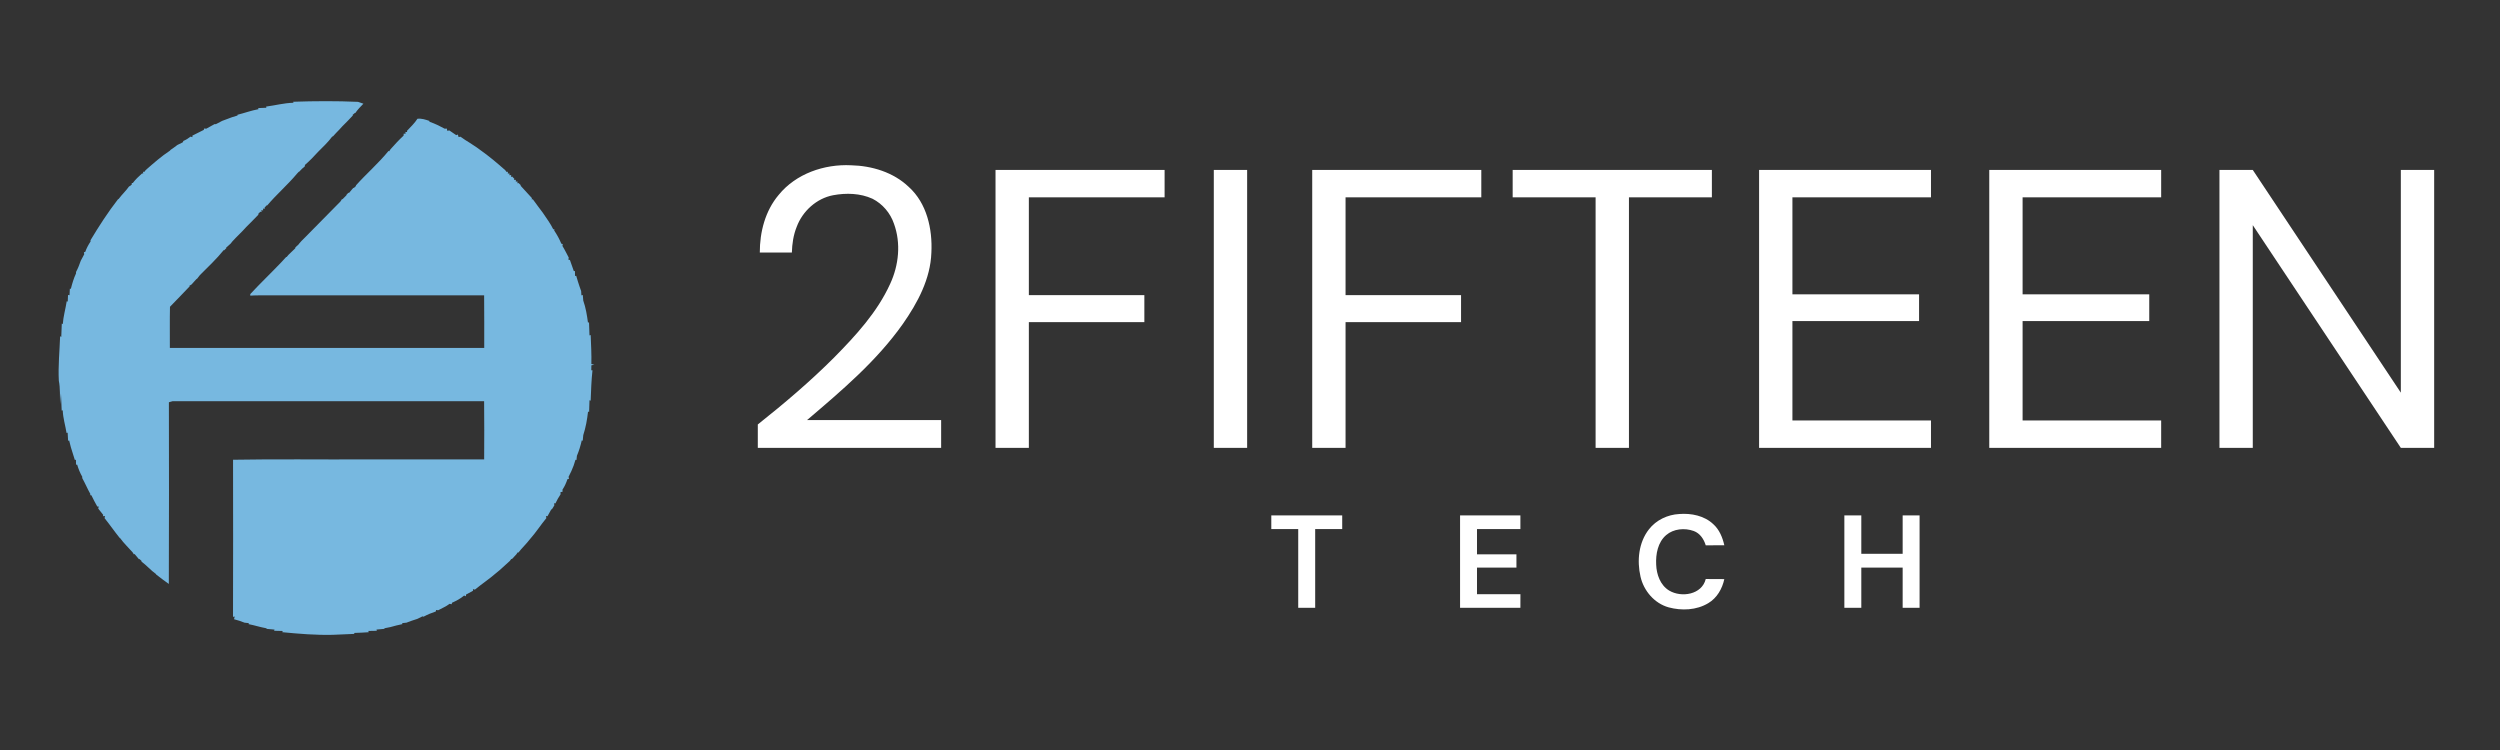
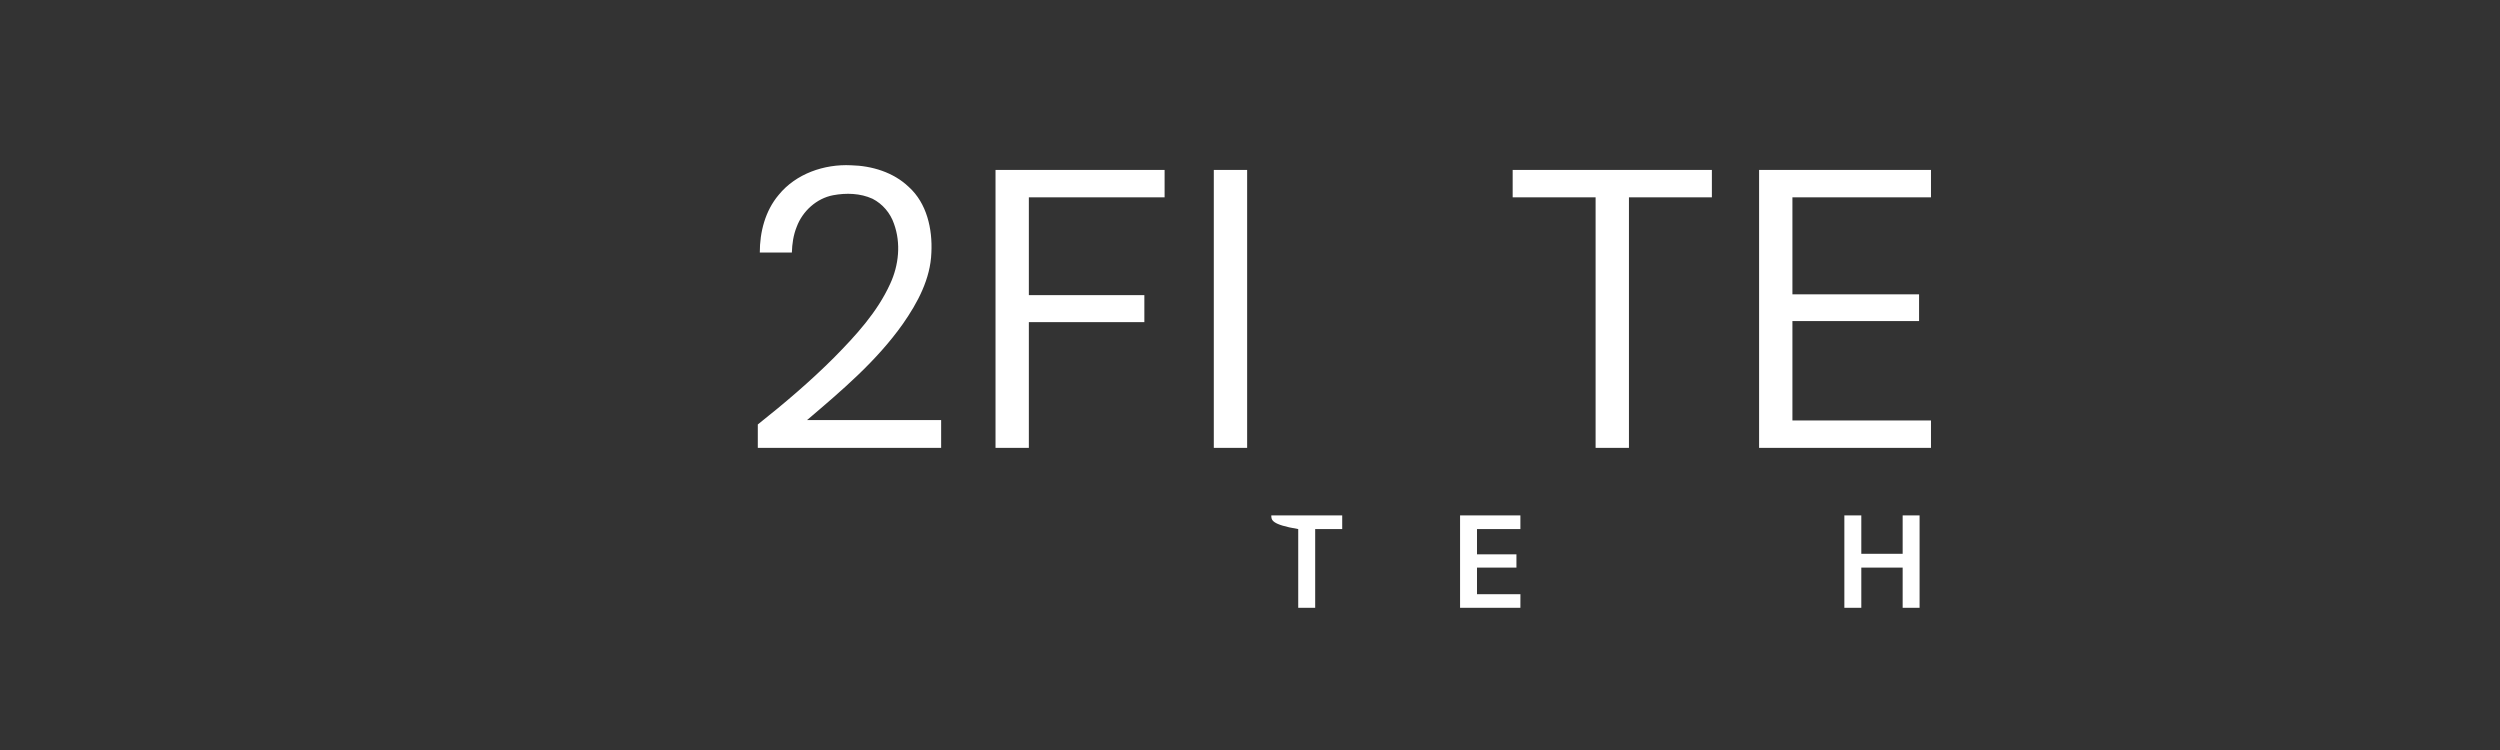
<svg xmlns="http://www.w3.org/2000/svg" width="1563pt" height="469pt" viewBox="0 0 1563 469" version="1.1">
  <rect x="0" y="0" width="1563" height="469" fill="#333333" stroke="none" />
  <g id="#77b8e0ff">
-     <path fill="#77b8e0" opacity="1.00" d=" M 183.35 63.62 C 196.84 63.16 210.36 63.08 223.86 63.68 C 224.69 63.97 226.36 64.54 227.20 64.83 C 225.40 66.69 223.58 68.53 222.12 70.67 L 221.89 70.60 C 221.52 70.91 220.80 71.54 220.44 71.85 L 220.64 72.16 C 218.44 74.50 216.23 76.84 213.92 79.08 C 213.33 79.72 212.74 80.37 212.16 81.02 C 210.77 82.42 209.40 83.85 208.10 85.34 L 207.74 85.33 C 205.17 88.84 201.98 91.79 198.93 94.87 C 196.31 97.76 193.59 100.58 190.64 103.13 C 190.63 103.35 190.59 103.79 190.58 104.01 C 189.32 105.01 188.13 106.09 187.09 107.31 L 186.76 107.43 C 186.50 107.70 185.98 108.26 185.72 108.54 C 179.88 115.53 172.93 121.50 167.04 128.44 L 166.73 128.38 C 166.40 128.73 165.74 129.43 165.41 129.79 L 165.57 130.50 L 164.43 130.42 L 164.51 131.55 L 163.36 131.41 L 163.53 132.60 L 162.77 132.36 C 162.43 132.71 161.76 133.41 161.42 133.76 L 161.61 134.16 C 160.10 135.78 158.54 137.35 156.97 138.91 C 155.94 139.93 154.91 140.96 153.89 141.99 C 151.15 145.12 148.02 147.88 145.24 150.97 C 144.99 151.29 144.51 151.92 144.27 152.23 C 143.29 153.12 142.31 154.01 141.33 154.89 L 141.51 155.14 C 141.17 155.48 140.48 156.16 140.14 156.49 L 139.89 156.34 C 135.35 161.96 130.04 166.92 124.95 172.03 C 124.35 172.79 123.75 173.55 123.17 174.32 L 122.89 174.38 C 121.83 175.56 120.76 176.73 119.70 177.90 C 119.36 178.10 118.70 178.50 118.36 178.69 L 118.60 179.00 C 114.56 183.34 110.36 187.51 106.27 191.80 C 106.08 200.37 106.23 208.96 106.19 217.54 C 171.71 217.55 237.22 217.54 302.74 217.54 C 302.72 206.58 302.81 195.61 302.68 184.65 C 258.11 184.68 213.54 184.65 168.97 184.66 C 164.79 184.68 160.61 184.55 156.44 184.83 C 156.45 184.58 156.46 184.10 156.47 183.86 C 162.78 177.05 169.52 170.65 175.92 163.92 C 176.93 162.84 177.94 161.76 178.93 160.66 L 179.22 160.67 C 179.50 160.34 180.05 159.67 180.33 159.34 C 181.77 157.96 183.20 156.58 184.64 155.20 L 184.52 154.92 C 184.86 154.55 185.54 153.83 185.88 153.46 L 186.17 153.40 C 187.63 151.47 189.31 149.72 191.07 148.07 C 198.36 140.73 205.60 133.35 212.85 125.97 C 213.09 125.59 213.57 124.83 213.81 124.46 L 214.08 124.61 C 214.91 123.76 215.76 122.91 216.61 122.07 L 216.55 121.88 C 216.87 121.52 217.52 120.81 217.84 120.45 L 218.15 120.69 C 219.07 119.60 219.99 118.51 220.90 117.42 L 221.21 117.54 C 221.56 117.21 222.26 116.56 222.61 116.23 L 222.46 115.99 C 229.07 108.58 236.68 102.07 242.93 94.34 L 243.28 94.64 C 243.50 94.31 243.94 93.63 244.17 93.29 C 246.78 90.37 249.42 87.46 252.32 84.80 C 252.34 84.49 252.39 83.86 252.41 83.55 L 253.57 83.63 L 253.46 82.49 L 254.54 82.56 L 254.45 81.80 C 256.72 79.37 259.18 77.07 260.99 74.26 C 263.54 73.94 265.99 74.76 268.38 75.57 L 268.53 76.13 C 270.36 76.74 272.14 77.51 273.90 78.33 C 275.27 79.03 276.64 79.73 278.00 80.46 C 278.34 80.44 279.01 80.42 279.35 80.40 L 279.63 81.78 C 279.95 81.72 280.59 81.61 280.91 81.55 C 282.33 82.55 283.79 83.50 285.23 84.49 L 286.26 84.11 C 286.37 84.50 286.58 85.29 286.69 85.68 L 287.91 85.48 C 289.78 86.89 291.77 88.11 293.76 89.34 C 295.17 90.27 296.56 91.21 297.98 92.12 C 298.65 92.61 299.32 93.10 300.00 93.59 C 305.56 97.49 310.75 101.86 315.83 106.36 C 316.07 106.66 316.56 107.27 316.81 107.57 L 317.56 107.33 L 317.44 108.51 L 318.54 108.46 L 318.48 109.57 L 319.62 109.43 L 319.45 110.62 L 320.20 110.38 C 320.55 110.74 321.24 111.45 321.58 111.80 L 321.38 112.53 L 322.53 112.43 L 322.47 113.53 L 323.58 113.47 L 323.47 114.62 L 324.19 114.43 C 324.55 114.77 325.26 115.45 325.62 115.78 L 325.43 116.07 C 327.84 118.63 330.15 121.28 332.56 123.85 L 332.41 124.67 L 333.13 124.59 C 334.15 126.05 335.22 127.48 336.29 128.90 C 337.31 130.23 338.33 131.57 339.31 132.93 C 341.59 136.34 344.08 139.63 345.88 143.33 L 346.61 143.36 L 346.47 144.10 C 348.22 146.69 349.73 149.45 350.94 152.34 L 351.83 152.60 C 351.78 152.89 351.69 153.49 351.64 153.79 C 353.10 156.11 354.26 158.60 355.57 161.01 C 355.52 161.35 355.42 162.02 355.36 162.36 L 356.31 162.54 C 357.09 164.85 357.95 167.14 358.74 169.46 L 359.45 169.48 C 359.47 170.25 359.50 171.78 359.52 172.55 L 360.25 172.42 C 360.57 173.59 360.92 174.76 361.28 175.92 C 361.92 177.94 362.58 179.95 363.33 181.94 C 363.38 182.61 363.46 183.97 363.50 184.65 C 363.72 184.60 364.15 184.50 364.37 184.45 C 364.44 185.32 364.58 187.05 364.65 187.92 C 366.22 192.37 366.98 197.06 367.60 201.72 C 367.76 201.66 368.10 201.54 368.26 201.48 C 368.34 204.22 368.50 206.96 368.55 209.70 L 369.29 209.48 C 369.54 215.52 369.87 221.56 369.72 227.61 L 371.57 228.00 L 369.73 228.40 C 369.72 229.18 369.70 230.74 369.68 231.52 L 370.42 231.48 C 369.73 237.80 369.52 244.14 369.28 250.49 L 368.55 250.24 C 368.50 252.69 368.38 255.15 368.31 257.61 L 367.65 257.26 C 367.10 262.26 366.21 267.26 364.65 272.05 C 364.57 272.92 364.41 274.67 364.33 275.54 C 364.17 275.49 363.87 275.39 363.72 275.33 C 362.96 278.61 362.03 281.86 360.69 284.95 C 360.62 285.61 360.47 286.93 360.40 287.59 L 359.79 287.43 C 359.43 288.63 359.06 289.83 358.66 291.03 C 357.75 293.46 356.69 295.83 355.46 298.12 C 355.53 298.42 355.66 299.04 355.73 299.34 L 354.76 299.59 C 354.02 301.89 353.01 304.11 351.66 306.12 C 351.68 306.45 351.70 307.12 351.71 307.45 L 350.42 307.67 C 350.43 308.01 350.46 308.68 350.48 309.02 C 349.24 310.82 348.20 312.76 347.25 314.73 L 346.43 314.62 C 346.46 314.96 346.53 315.63 346.57 315.97 C 346.23 316.51 345.55 317.61 345.21 318.16 C 345.05 318.28 344.72 318.54 344.55 318.66 C 343.81 320.02 343.05 321.37 342.30 322.73 L 341.31 322.67 C 341.38 322.98 341.52 323.61 341.59 323.92 C 338.03 328.21 335.03 332.95 331.31 337.11 C 329.07 340.06 326.33 342.58 324.05 345.50 L 323.67 345.33 C 323.46 345.65 323.03 346.28 322.81 346.59 C 321.88 347.58 320.95 348.57 320.03 349.57 L 319.70 349.38 C 319.46 349.71 318.99 350.35 318.76 350.68 C 315.84 353.17 313.19 355.97 310.14 358.30 C 305.92 361.99 301.22 365.08 296.90 368.64 C 296.59 368.56 295.98 368.39 295.67 368.31 L 295.77 369.33 C 294.30 370.13 292.83 370.94 291.35 371.73 C 291.33 372.00 291.30 372.52 291.29 372.79 L 290.16 372.34 C 287.91 374.27 285.28 375.65 282.59 376.84 L 282.37 377.77 C 282.05 377.70 281.41 377.57 281.09 377.50 C 278.91 379.19 276.33 380.22 273.93 381.54 C 273.61 381.49 272.97 381.41 272.64 381.36 L 272.49 382.28 C 269.84 383.16 267.25 384.22 264.80 385.56 L 264.16 385.34 C 263.09 385.88 262.02 386.40 260.94 386.92 C 258.63 387.66 256.32 388.40 254.07 389.31 C 253.41 389.37 252.10 389.50 251.44 389.57 C 251.47 389.73 251.53 390.04 251.56 390.20 C 249.03 390.67 246.56 391.38 244.08 392.05 C 242.92 392.29 241.76 392.52 240.60 392.74 L 240.09 393.19 C 238.52 393.32 236.96 393.46 235.40 393.60 C 235.44 393.80 235.52 394.18 235.57 394.37 C 233.80 394.40 232.04 394.43 230.28 394.47 C 230.34 394.67 230.44 395.07 230.50 395.27 C 227.49 395.45 224.48 395.65 221.47 395.71 L 221.50 396.31 C 217.00 396.48 212.50 396.66 208.00 396.89 C 197.45 397.14 186.95 396.26 176.47 395.25 L 176.78 394.49 C 174.99 394.45 173.19 394.39 171.40 394.36 L 171.64 393.62 C 170.06 393.48 168.48 393.32 166.90 393.19 L 166.38 392.76 C 162.68 392.13 159.11 390.91 155.43 390.21 C 155.46 390.05 155.51 389.73 155.54 389.57 C 154.89 389.51 153.58 389.37 152.93 389.31 C 150.77 388.45 148.58 387.71 146.33 387.14 C 146.44 386.72 146.65 385.86 146.75 385.44 L 145.68 385.66 C 145.79 352.92 145.75 320.18 145.70 287.44 C 173.13 286.93 200.58 287.37 228.02 287.22 C 252.91 287.23 277.80 287.21 302.70 287.23 C 302.77 275.09 302.80 262.96 302.67 250.82 C 239.78 250.86 176.89 250.80 114.00 250.85 C 111.98 250.84 109.96 250.83 107.95 250.81 C 107.36 250.98 106.18 251.33 105.59 251.50 C 105.65 289.36 105.72 327.22 105.55 365.08 C 104.31 364.20 103.10 363.30 101.87 362.42 C 100.44 361.33 99.03 360.21 97.59 359.15 L 97.53 358.89 C 94.24 356.58 91.67 353.42 88.39 351.09 L 88.58 350.79 C 88.23 350.47 87.53 349.82 87.18 349.49 L 86.87 349.62 C 85.95 348.52 85.03 347.42 84.11 346.33 L 83.73 346.61 C 83.51 346.27 83.08 345.60 82.86 345.26 C 80.30 342.33 77.42 339.68 75.15 336.50 L 74.87 336.37 C 71.59 332.30 68.63 327.99 65.35 323.92 L 65.70 322.69 C 65.35 322.70 64.67 322.71 64.32 322.71 L 64.53 321.90 C 63.49 320.59 62.46 319.27 61.41 317.96 C 61.49 317.64 61.65 317.00 61.73 316.68 L 60.81 316.67 C 59.54 314.37 58.27 312.07 57.17 309.70 C 56.97 309.66 56.56 309.57 56.36 309.52 L 56.52 308.88 C 54.67 305.62 53.23 302.14 51.40 298.87 C 51.41 298.68 51.44 298.31 51.45 298.12 C 50.05 295.72 49.02 293.14 48.24 290.48 L 47.55 290.54 C 47.53 289.76 47.49 288.22 47.47 287.44 L 46.79 287.57 C 46.42 286.34 46.04 285.12 45.64 283.91 C 44.72 281.11 43.86 278.28 43.23 275.39 C 43.06 275.44 42.74 275.54 42.58 275.58 C 42.48 273.89 42.39 272.19 42.30 270.50 C 42.13 270.55 41.79 270.65 41.61 270.71 C 40.86 265.97 39.38 261.36 39.23 256.54 L 38.57 256.68 C 38.48 253.09 38.28 249.50 38.12 245.91 L 37.53 252.78 C 37.38 247.86 37.74 242.87 36.78 238.01 C 36.29 228.71 37.26 219.47 37.59 210.18 L 38.31 210.66 C 38.39 207.87 38.55 205.08 38.63 202.29 L 39.25 202.65 C 39.57 197.81 40.99 193.14 41.71 188.36 L 42.36 188.56 C 42.40 187.52 42.48 185.43 42.52 184.39 C 42.75 184.44 43.22 184.53 43.46 184.58 C 43.51 183.56 43.61 181.53 43.67 180.51 L 44.31 180.55 C 45.13 177.28 46.09 174.03 47.52 170.97 C 47.53 170.73 47.53 170.27 47.54 170.03 C 48.76 167.78 49.68 165.38 50.52 162.96 C 51.22 161.62 51.94 160.28 52.67 158.95 C 52.61 158.64 52.50 158.02 52.45 157.72 L 53.29 157.49 C 54.10 155.18 55.27 153.01 56.63 150.98 C 56.62 150.78 56.59 150.39 56.58 150.20 C 61.90 141.33 67.51 132.65 73.85 124.48 L 74.10 124.49 C 76.19 121.64 78.84 119.27 80.84 116.36 L 81.12 116.48 C 81.47 116.14 82.18 115.47 82.54 115.13 L 82.27 114.43 L 83.03 114.41 C 84.73 112.20 86.73 110.26 88.82 108.43 L 89.56 108.49 L 89.40 107.32 L 90.16 107.53 C 90.41 107.22 90.91 106.59 91.16 106.27 C 96.04 102.01 100.90 97.69 106.33 94.13 L 106.55 93.77 C 108.04 92.79 109.48 91.73 110.89 90.64 C 111.99 90.09 113.09 89.55 114.21 89.02 C 114.33 88.79 114.56 88.32 114.68 88.09 C 116.29 87.42 117.79 86.51 119.14 85.41 L 120.33 85.76 L 120.27 84.79 C 122.66 83.59 125.02 82.34 127.43 81.20 L 127.59 80.34 C 127.94 80.37 128.63 80.43 128.97 80.46 C 130.65 79.46 132.38 78.57 134.09 77.62 C 134.31 77.62 134.75 77.63 134.97 77.63 C 136.27 76.93 137.58 76.26 138.89 75.58 C 140.96 74.86 143.01 74.08 145.06 73.28 C 145.92 73.02 147.63 72.49 148.49 72.23 C 148.49 72.11 148.48 71.88 148.47 71.76 C 152.88 70.65 157.16 69.07 161.65 68.25 L 161.37 67.58 C 163.10 67.51 164.83 67.43 166.55 67.36 C 166.51 67.18 166.41 66.82 166.36 66.64 C 172.06 65.90 177.66 64.37 183.44 64.25 L 183.35 63.62 Z" />
-   </g>
+     </g>
  <g id="#ffffffff">
    <path fill="#ffffff" opacity="1.00" d=" M 486.83 121.85 C 497.61 108.58 515.33 102.50 532.08 103.33 C 545.14 103.65 558.53 107.67 568.14 116.85 C 579.49 127.06 583.04 143.21 582.30 157.92 C 581.75 174.35 573.69 189.31 564.48 202.50 C 548.04 225.78 526.11 244.29 504.56 262.63 C 532.50 262.62 560.45 262.62 588.40 262.62 C 588.39 268.41 588.39 274.21 588.40 280.00 C 550.19 280.00 511.98 280.00 473.78 280.00 C 473.78 275.12 473.77 270.24 473.78 265.37 C 490.37 252.22 506.52 238.49 521.49 223.52 C 535.05 209.76 548.47 195.21 556.54 177.44 C 561.94 165.81 563.35 152.07 558.92 139.90 C 556.67 133.22 551.78 127.47 545.49 124.26 C 537.83 120.77 529.07 120.54 520.89 122.05 C 510.50 124.02 501.74 132.01 498.09 141.84 C 496.03 146.93 495.23 152.42 495.08 157.88 C 488.39 157.87 481.71 157.89 475.03 157.87 C 475.00 145.03 478.42 131.80 486.83 121.85 Z" />
    <path fill="#ffffff" opacity="1.00" d=" M 622.40 106.25 C 657.64 106.25 692.87 106.25 728.11 106.25 C 728.11 111.96 728.11 117.67 728.11 123.38 C 699.82 123.38 671.53 123.38 643.24 123.38 C 643.24 143.75 643.24 164.12 643.24 184.50 C 667.31 184.50 691.38 184.50 715.45 184.50 C 715.45 190.12 715.45 195.75 715.45 201.38 C 691.38 201.38 667.31 201.38 643.24 201.38 C 643.24 227.58 643.24 253.79 643.24 280.00 C 636.29 280.00 629.34 280.00 622.40 280.00 C 622.40 222.08 622.40 164.16 622.40 106.25 Z" />
    <path fill="#ffffff" opacity="1.00" d=" M 758.87 106.25 C 765.81 106.25 772.76 106.25 779.71 106.25 C 779.71 164.16 779.70 222.08 779.71 280.00 C 772.76 280.00 765.81 280.00 758.87 280.00 C 758.87 222.08 758.87 164.16 758.87 106.25 Z" />
-     <path fill="#ffffff" opacity="1.00" d=" M 820.40 106.25 C 855.64 106.25 890.87 106.25 926.11 106.25 C 926.11 111.96 926.11 117.67 926.11 123.38 C 897.82 123.38 869.53 123.38 841.24 123.38 C 841.24 143.75 841.24 164.12 841.24 184.50 C 865.31 184.50 889.38 184.50 913.45 184.50 C 913.45 190.12 913.45 195.75 913.45 201.38 C 889.38 201.38 865.31 201.38 841.24 201.38 C 841.24 227.58 841.24 253.79 841.24 280.00 C 834.29 280.00 827.34 280.00 820.40 280.00 C 820.40 222.08 820.40 164.16 820.40 106.25 Z" />
    <path fill="#ffffff" opacity="1.00" d=" M 945.72 106.25 C 987.23 106.25 1028.75 106.25 1070.27 106.25 C 1070.27 111.96 1070.27 117.67 1070.27 123.38 C 1052.98 123.38 1035.70 123.38 1018.42 123.38 C 1018.42 175.58 1018.41 227.79 1018.42 280.00 C 1011.46 280.00 1004.52 280.00 997.57 280.00 C 997.57 227.79 997.57 175.58 997.57 123.38 C 980.29 123.38 963.00 123.38 945.72 123.38 C 945.71 117.67 945.71 111.96 945.72 106.25 Z" />
    <path fill="#ffffff" opacity="1.00" d=" M 1099.78 106.25 C 1135.60 106.25 1171.43 106.25 1207.25 106.25 C 1207.25 111.96 1207.25 117.67 1207.25 123.38 C 1178.37 123.38 1149.50 123.38 1120.62 123.38 C 1120.62 143.58 1120.62 163.79 1120.62 184.00 C 1147.01 184.00 1173.41 184.00 1199.80 184.00 C 1199.79 189.58 1199.80 195.17 1199.80 200.75 C 1173.41 200.75 1147.01 200.75 1120.62 200.75 C 1120.62 221.46 1120.62 242.17 1120.62 262.87 C 1149.50 262.87 1178.37 262.87 1207.25 262.87 C 1207.25 268.58 1207.25 274.29 1207.25 280.00 C 1171.43 280.00 1135.60 280.00 1099.78 280.00 C 1099.78 222.08 1099.78 164.16 1099.78 106.25 Z" />
-     <path fill="#ffffff" opacity="1.00" d=" M 1243.69 106.25 C 1279.51 106.25 1315.34 106.25 1351.16 106.25 C 1351.16 111.96 1351.16 117.67 1351.16 123.38 C 1322.28 123.38 1293.41 123.38 1264.53 123.38 C 1264.53 143.58 1264.53 163.79 1264.53 184.00 C 1290.92 184.00 1317.32 184.00 1343.71 184.00 C 1343.70 189.58 1343.70 195.17 1343.71 200.75 C 1317.32 200.75 1290.92 200.75 1264.53 200.75 C 1264.53 221.46 1264.53 242.17 1264.53 262.87 C 1293.41 262.87 1322.28 262.87 1351.16 262.87 C 1351.16 268.58 1351.16 274.29 1351.16 280.00 C 1315.34 280.00 1279.51 280.00 1243.69 280.00 C 1243.69 222.08 1243.69 164.16 1243.69 106.25 Z" />
-     <path fill="#ffffff" opacity="1.00" d=" M 1387.60 106.25 C 1394.54 106.25 1401.49 106.24 1408.44 106.25 C 1439.30 152.66 1470.14 199.08 1501.00 245.49 C 1501.00 199.07 1501.00 152.66 1501.00 106.25 C 1507.94 106.25 1514.89 106.25 1521.84 106.25 C 1521.84 164.17 1521.84 222.08 1521.84 280.00 C 1514.89 280.00 1507.95 280.00 1501.00 280.00 C 1470.15 233.59 1439.31 187.17 1408.44 140.77 C 1408.44 187.18 1408.44 233.59 1408.44 280.00 C 1401.49 280.00 1394.54 280.00 1387.60 280.00 C 1387.60 222.08 1387.60 164.16 1387.60 106.25 Z" />
-     <path fill="#ffffff" opacity="1.00" d=" M 1030.92 330.93 C 1035.42 325.13 1042.58 321.75 1049.86 321.36 C 1057.39 320.78 1065.58 322.39 1071.20 327.76 C 1074.97 331.17 1076.94 336.02 1078.04 340.88 C 1074.16 340.96 1070.30 340.89 1066.43 340.95 C 1065.28 337.10 1062.84 333.39 1058.92 331.98 C 1053.28 329.94 1046.33 330.54 1041.68 334.54 C 1036.47 339.04 1035.11 346.39 1035.44 352.95 C 1035.65 359.16 1038.02 365.88 1043.58 369.23 C 1051.27 373.80 1064.04 371.77 1066.43 362.00 C 1070.29 362.03 1074.16 361.98 1078.04 362.06 C 1076.74 368.10 1073.44 373.88 1068.02 377.09 C 1060.66 381.54 1051.34 381.92 1043.19 379.71 C 1034.34 377.21 1027.67 369.39 1025.65 360.54 C 1023.36 350.58 1024.45 339.19 1030.92 330.93 Z" />
-     <path fill="#ffffff" opacity="1.00" d=" M 794.82 322.23 C 809.60 322.23 824.37 322.23 839.15 322.23 C 839.14 325.08 839.14 327.93 839.15 330.79 C 833.51 330.78 827.88 330.79 822.25 330.78 C 822.25 347.19 822.25 363.59 822.25 380.00 C 818.71 380.00 815.18 380.00 811.65 380.00 C 811.65 363.59 811.64 347.19 811.65 330.78 C 806.04 330.79 800.43 330.79 794.82 330.79 C 794.81 327.93 794.81 325.08 794.82 322.23 Z" />
+     <path fill="#ffffff" opacity="1.00" d=" M 794.82 322.23 C 809.60 322.23 824.37 322.23 839.15 322.23 C 839.14 325.08 839.14 327.93 839.15 330.79 C 833.51 330.78 827.88 330.79 822.25 330.78 C 822.25 347.19 822.25 363.59 822.25 380.00 C 818.71 380.00 815.18 380.00 811.65 380.00 C 811.65 363.59 811.64 347.19 811.65 330.78 C 794.81 327.93 794.81 325.08 794.82 322.23 Z" />
    <path fill="#ffffff" opacity="1.00" d=" M 912.83 322.23 C 925.40 322.23 937.97 322.23 950.55 322.23 C 950.54 325.08 950.54 327.93 950.55 330.79 C 941.50 330.79 932.46 330.79 923.42 330.79 C 923.42 336.05 923.42 341.31 923.42 346.58 C 931.64 346.57 939.86 346.58 948.08 346.58 C 948.07 349.34 948.07 352.10 948.08 354.87 C 939.86 354.86 931.64 354.87 923.42 354.87 C 923.42 360.41 923.42 365.96 923.42 371.51 C 932.47 371.51 941.52 371.50 950.57 371.51 C 950.54 374.34 950.54 377.17 950.55 380.00 C 937.97 380.00 925.40 380.00 912.83 380.00 C 912.83 360.74 912.83 341.48 912.83 322.23 Z" />
    <path fill="#ffffff" opacity="1.00" d=" M 1153.09 322.23 C 1156.62 322.23 1160.15 322.22 1163.69 322.23 C 1163.69 330.23 1163.69 338.23 1163.69 346.24 C 1172.30 346.23 1180.92 346.24 1189.54 346.24 C 1189.53 338.23 1189.53 330.23 1189.54 322.23 C 1193.06 322.23 1196.59 322.23 1200.12 322.23 C 1200.12 341.48 1200.12 360.74 1200.12 380.00 C 1196.59 380.00 1193.06 380.00 1189.54 380.00 C 1189.53 371.62 1189.53 363.24 1189.54 354.87 C 1180.92 354.87 1172.30 354.87 1163.69 354.87 C 1163.69 363.24 1163.69 371.62 1163.69 380.00 C 1160.15 380.00 1156.62 380.00 1153.09 380.00 C 1153.09 360.74 1153.09 341.48 1153.09 322.23 Z" />
  </g>
</svg>